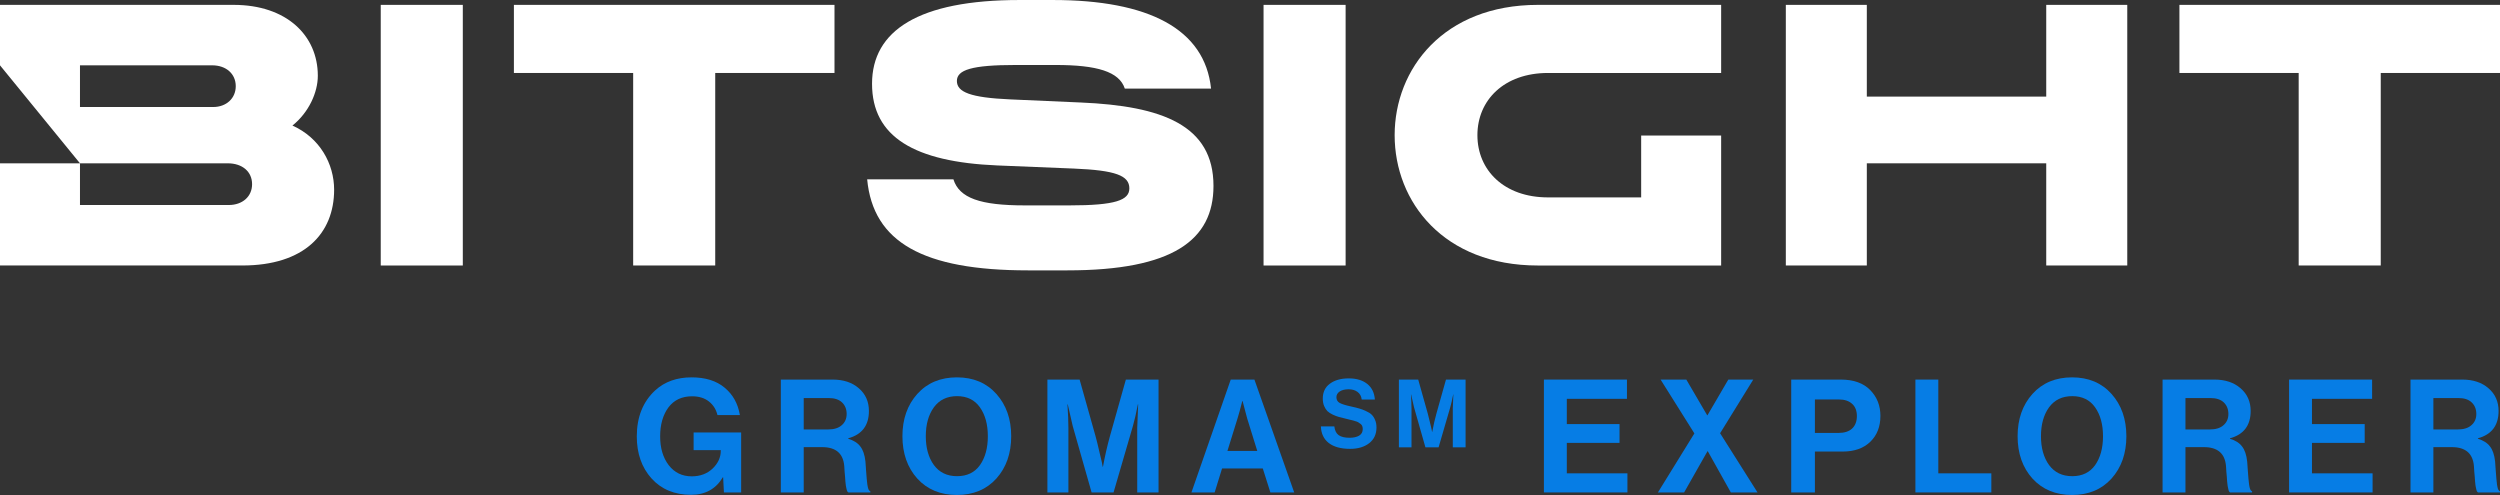
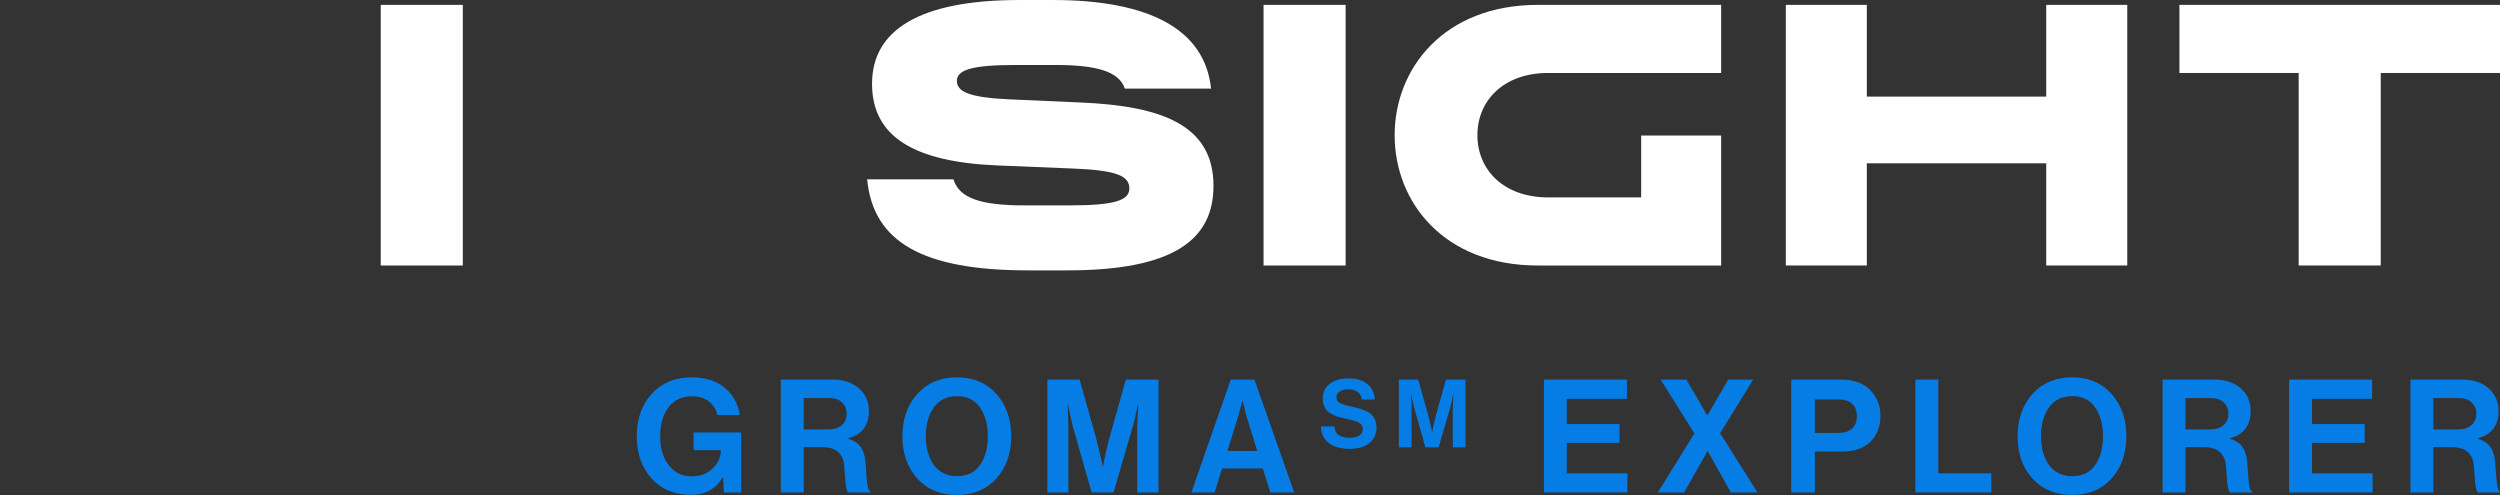
<svg xmlns="http://www.w3.org/2000/svg" width="212" height="42" viewBox="0 0 212 42" fill="none">
  <rect x="0" y="0" width="212" height="42" fill="#333333" stroke="none" />
  <g clip-path="url(#clip0_334_12902)">
-     <path d="M24.8 10.647C26.189 9.531 26.951 7.842 26.951 6.424C26.951 3.006 24.297 0.413 19.815 0.413H0V5.539L6.782 13.849H19.313C20.551 13.849 21.377 14.557 21.377 15.617C21.377 16.677 20.551 17.385 19.402 17.385H6.782V13.849H0V22.513H20.551C25.8 22.513 28.334 19.802 28.334 16.089C28.334 13.896 27.123 11.686 24.798 10.647H24.8ZM18.075 9.075H6.782V5.539H17.987C19.195 5.539 19.992 6.277 19.992 7.307C19.992 8.338 19.195 9.075 18.075 9.075Z" fill="white" />
-     <path d="M43.579 6.188H53.693V22.513H60.651V6.188H70.765V0.413H43.579V6.188Z" fill="white" />
    <path d="M39.246 0.413H32.287V22.515H39.246V0.413Z" fill="white" />
    <path d="M184.815 0.413V6.188H194.928V22.513H201.887V6.188H212V0.413H184.815Z" fill="white" />
    <path d="M91.671 8.693L85.656 8.428C82.295 8.28 81.144 7.809 81.144 6.866C81.144 5.924 82.412 5.511 86.128 5.511H89.518C93.026 5.511 94.913 6.072 95.385 7.515H102.698C102.167 2.446 97.392 0.001 89.282 0.001H86.451C77.9 0.001 73.949 2.595 73.949 7.104C73.949 11.613 77.546 13.734 84.564 14.029L91.08 14.295C94.589 14.442 95.769 14.884 95.769 15.974C95.769 16.977 94.59 17.417 90.697 17.417H86.894C83.12 17.417 81.351 16.798 80.849 15.207H73.536C74.038 20.54 78.284 22.927 87.159 22.927H90.52C99.454 22.927 102.903 20.363 102.903 15.766C102.903 10.608 98.539 8.988 91.669 8.693H91.671Z" fill="white" />
    <path d="M173.521 8.192H158.306V0.413H151.438V22.513H158.306V13.849H173.521V22.513H180.392V0.413H173.521V8.192Z" fill="white" />
    <path d="M114.108 0.413H107.149V22.515H114.108V0.413Z" fill="white" />
    <path d="M118.266 11.464C118.266 17.121 122.423 22.515 130.413 22.515H145.953V11.493H139.171V16.739H131.269C127.554 16.739 125.284 14.441 125.284 11.464C125.284 8.487 127.554 6.188 131.269 6.188H145.953V0.413H130.413C122.423 0.413 118.266 5.834 118.266 11.464Z" fill="white" />
  </g>
  <path d="M204.41 41.759V32.188H208.801C209.72 32.188 210.46 32.433 211.023 32.924C211.594 33.415 211.879 34.057 211.879 34.852C211.879 36.074 211.295 36.846 210.126 37.168V37.208C210.581 37.342 210.92 37.556 211.143 37.85C211.375 38.136 211.522 38.564 211.585 39.136C211.603 39.35 211.621 39.604 211.638 39.898C211.665 40.184 211.683 40.412 211.692 40.581C211.71 40.751 211.728 40.92 211.746 41.09C211.772 41.26 211.804 41.393 211.839 41.492C211.884 41.581 211.937 41.639 212 41.666V41.759H210.139C210.103 41.741 210.072 41.71 210.045 41.666C210.019 41.612 209.996 41.541 209.979 41.451C209.961 41.362 209.943 41.273 209.925 41.184C209.916 41.086 209.903 40.965 209.885 40.822C209.876 40.67 209.867 40.541 209.858 40.434C209.849 40.318 209.836 40.171 209.818 39.992C209.809 39.805 209.8 39.657 209.791 39.55C209.711 38.462 209.086 37.917 207.917 37.917H206.351V41.759H204.41ZM206.351 33.754V36.418H208.412C208.921 36.418 209.309 36.297 209.577 36.056C209.854 35.816 209.992 35.499 209.992 35.106C209.992 34.704 209.863 34.379 209.604 34.129C209.345 33.879 208.966 33.754 208.466 33.754H206.351Z" fill="#067DE5" />
  <path d="M194.114 41.759V32.188H201.155V33.821H196.055V35.963H200.526V37.556H196.055V40.139H201.195V41.759H194.114Z" fill="#067DE5" />
  <path d="M183.386 41.759V32.188H187.777C188.696 32.188 189.437 32.433 189.999 32.924C190.57 33.415 190.856 34.057 190.856 34.852C190.856 36.074 190.271 36.846 189.102 37.168V37.208C189.557 37.342 189.896 37.556 190.119 37.85C190.351 38.136 190.499 38.564 190.561 39.136C190.579 39.35 190.597 39.604 190.615 39.898C190.641 40.184 190.659 40.412 190.668 40.581C190.686 40.751 190.704 40.92 190.722 41.09C190.748 41.26 190.78 41.393 190.815 41.492C190.86 41.581 190.914 41.639 190.976 41.666V41.759H189.115C189.08 41.741 189.048 41.71 189.022 41.666C188.995 41.612 188.972 41.541 188.955 41.451C188.937 41.362 188.919 41.273 188.901 41.184C188.892 41.086 188.879 40.965 188.861 40.822C188.852 40.67 188.843 40.541 188.834 40.434C188.825 40.318 188.812 40.171 188.794 39.992C188.785 39.805 188.776 39.657 188.767 39.55C188.687 38.462 188.062 37.917 186.893 37.917H185.327V41.759H183.386ZM185.327 33.754V36.418H187.388C187.897 36.418 188.285 36.297 188.553 36.056C188.83 35.816 188.968 35.499 188.968 35.106C188.968 34.704 188.839 34.379 188.58 34.129C188.321 33.879 187.942 33.754 187.442 33.754H185.327Z" fill="#067DE5" />
  <path d="M179.058 40.581C178.219 41.509 177.103 41.973 175.711 41.973C174.319 41.973 173.199 41.509 172.351 40.581C171.512 39.644 171.093 38.448 171.093 36.993C171.093 35.539 171.512 34.343 172.351 33.406C173.199 32.468 174.319 32 175.711 32C177.103 32 178.219 32.468 179.058 33.406C179.897 34.343 180.316 35.539 180.316 36.993C180.316 38.448 179.897 39.644 179.058 40.581ZM173.757 39.43C174.221 40.063 174.877 40.38 175.725 40.38C176.572 40.38 177.219 40.068 177.666 39.443C178.112 38.809 178.335 37.993 178.335 36.993C178.335 35.994 178.112 35.177 177.666 34.544C177.219 33.91 176.572 33.593 175.725 33.593C174.877 33.593 174.221 33.91 173.757 34.544C173.302 35.177 173.074 35.994 173.074 36.993C173.074 37.984 173.302 38.796 173.757 39.43Z" fill="#067DE5" />
  <path d="M162.427 41.759V32.188H164.368V40.139H168.866V41.759H162.427Z" fill="#067DE5" />
  <path d="M151.896 41.759V32.188H156.099C157.188 32.188 158.022 32.487 158.602 33.085C159.173 33.674 159.459 34.401 159.459 35.267C159.459 36.177 159.173 36.909 158.602 37.462C158.031 38.015 157.25 38.292 156.26 38.292H153.904V41.759H151.896ZM153.904 33.874V36.712H155.912C156.411 36.712 156.795 36.587 157.063 36.338C157.331 36.079 157.464 35.726 157.464 35.28C157.464 34.834 157.331 34.49 157.063 34.249C156.795 33.999 156.42 33.874 155.938 33.874H153.904Z" fill="#067DE5" />
  <path d="M140.591 41.759L143.683 36.753L140.818 32.188H143L144.767 35.213H144.794L146.561 32.188H148.676L145.865 36.739L149.038 41.759H146.775L144.821 38.265H144.794L142.813 41.759H140.591Z" fill="#067DE5" />
  <path d="M130.924 41.759V32.188H137.965V33.821H132.865V35.963H137.336V37.556H132.865V40.139H138.005V41.759H130.924Z" fill="#067DE5" />
  <path d="M118.626 37.934V32.191H120.265L121.076 35.075C121.135 35.289 121.194 35.527 121.253 35.79C121.317 36.047 121.365 36.25 121.398 36.4L121.438 36.625H121.454C121.555 36.074 121.673 35.557 121.807 35.075L122.618 32.191H124.281V37.934H123.197V34.641L123.245 33.452H123.229C123.143 33.902 123.06 34.266 122.98 34.545L121.992 37.934H120.875L119.912 34.545L119.663 33.452H119.647C119.679 33.934 119.695 34.331 119.695 34.641V37.934H118.626Z" fill="#067DE5" />
  <path d="M114.493 38.063C113.717 38.063 113.114 37.899 112.686 37.573C112.258 37.241 112.033 36.77 112.011 36.159H113.152C113.189 36.502 113.31 36.748 113.513 36.898C113.722 37.048 114.033 37.123 114.445 37.123C114.772 37.123 115.039 37.064 115.248 36.946C115.457 36.823 115.561 36.636 115.561 36.384C115.561 36.293 115.548 36.213 115.521 36.143C115.5 36.068 115.452 36.004 115.377 35.95C115.302 35.891 115.237 35.846 115.184 35.814C115.13 35.776 115.031 35.739 114.887 35.701C114.742 35.658 114.632 35.629 114.557 35.613C114.482 35.592 114.343 35.557 114.14 35.509C113.893 35.45 113.69 35.399 113.529 35.356C113.374 35.313 113.2 35.246 113.007 35.155C112.82 35.064 112.67 34.965 112.557 34.858C112.45 34.745 112.359 34.601 112.284 34.424C112.209 34.242 112.172 34.036 112.172 33.806C112.172 33.254 112.373 32.831 112.774 32.537C113.181 32.237 113.714 32.087 114.373 32.087C115.026 32.087 115.548 32.242 115.939 32.553C116.33 32.863 116.547 33.305 116.589 33.878H115.473C115.441 33.6 115.323 33.385 115.12 33.236C114.922 33.086 114.67 33.011 114.365 33.011C114.049 33.011 113.797 33.072 113.61 33.195C113.422 33.319 113.328 33.482 113.328 33.685C113.328 33.905 113.42 34.066 113.602 34.167C113.789 34.269 114.116 34.371 114.581 34.472C114.86 34.531 115.088 34.588 115.264 34.641C115.441 34.689 115.631 34.762 115.834 34.858C116.043 34.949 116.204 35.051 116.316 35.163C116.434 35.276 116.531 35.426 116.606 35.613C116.686 35.795 116.726 36.007 116.726 36.248C116.726 36.815 116.52 37.26 116.108 37.581C115.695 37.902 115.157 38.063 114.493 38.063Z" fill="#067DE5" />
  <path d="M101.034 41.759L104.367 32.188H106.375L109.749 41.759H107.728L107.085 39.724H103.631L103.002 41.759H101.034ZM104.943 35.481L104.086 38.239H106.616L105.76 35.481L105.371 34.008H105.345C105.184 34.651 105.05 35.142 104.943 35.481Z" fill="#067DE5" />
  <path d="M88.82 41.759V32.188H91.551L92.903 36.994C93.001 37.351 93.099 37.748 93.197 38.185C93.304 38.613 93.385 38.953 93.438 39.202L93.505 39.577H93.532C93.701 38.658 93.898 37.797 94.121 36.994L95.473 32.188H98.244V41.759H96.437V36.271L96.517 34.289H96.49C96.348 35.039 96.209 35.646 96.075 36.11L94.429 41.759H92.568L90.962 36.11L90.547 34.289H90.52C90.573 35.093 90.6 35.753 90.6 36.271V41.759H88.82Z" fill="#067DE5" />
  <path d="M84.492 40.581C83.653 41.509 82.537 41.973 81.145 41.973C79.753 41.973 78.632 41.509 77.785 40.581C76.946 39.644 76.526 38.448 76.526 36.993C76.526 35.539 76.946 34.343 77.785 33.406C78.632 32.468 79.753 32 81.145 32C82.537 32 83.653 32.468 84.492 33.406C85.33 34.343 85.75 35.539 85.75 36.993C85.75 38.448 85.33 39.644 84.492 40.581ZM79.19 39.43C79.654 40.063 80.31 40.38 81.158 40.38C82.006 40.38 82.653 40.068 83.099 39.443C83.546 38.809 83.769 37.993 83.769 36.993C83.769 35.994 83.546 35.177 83.099 34.544C82.653 33.91 82.006 33.593 81.158 33.593C80.31 33.593 79.654 33.91 79.19 34.544C78.735 35.177 78.508 35.994 78.508 36.993C78.508 37.984 78.735 38.796 79.19 39.43Z" fill="#067DE5" />
  <path d="M66.214 41.759V32.188H70.605C71.524 32.188 72.265 32.433 72.827 32.924C73.398 33.415 73.684 34.057 73.684 34.852C73.684 36.074 73.099 36.846 71.93 37.168V37.208C72.385 37.342 72.724 37.556 72.947 37.85C73.179 38.136 73.327 38.564 73.389 39.136C73.407 39.35 73.425 39.604 73.443 39.898C73.469 40.184 73.487 40.412 73.496 40.581C73.514 40.751 73.532 40.92 73.55 41.09C73.577 41.26 73.608 41.393 73.644 41.492C73.688 41.581 73.742 41.639 73.804 41.666V41.759H71.943C71.908 41.741 71.876 41.71 71.85 41.666C71.823 41.612 71.801 41.541 71.783 41.451C71.765 41.362 71.747 41.273 71.729 41.184C71.72 41.086 71.707 40.965 71.689 40.822C71.68 40.67 71.671 40.541 71.662 40.434C71.653 40.318 71.64 40.171 71.622 39.992C71.613 39.805 71.604 39.657 71.595 39.55C71.515 38.462 70.89 37.917 69.721 37.917H68.155V41.759H66.214ZM68.155 33.754V36.418H70.216C70.725 36.418 71.113 36.297 71.381 36.056C71.658 35.816 71.796 35.499 71.796 35.106C71.796 34.704 71.667 34.379 71.408 34.129C71.149 33.879 70.77 33.754 70.27 33.754H68.155Z" fill="#067DE5" />
  <path d="M61.389 41.759L61.322 40.474H61.296C60.707 41.464 59.81 41.96 58.605 41.96C57.204 41.96 56.084 41.496 55.245 40.568C54.415 39.639 54 38.452 54 37.007C54 35.364 54.522 34.062 55.566 33.098C56.37 32.366 57.396 32 58.645 32C59.814 32 60.747 32.29 61.443 32.87C62.148 33.45 62.581 34.227 62.742 35.199H60.841C60.725 34.718 60.484 34.334 60.118 34.048C59.752 33.754 59.274 33.606 58.685 33.606C57.82 33.606 57.15 33.923 56.677 34.557C56.213 35.191 55.981 36.007 55.981 37.007C55.981 37.997 56.222 38.809 56.704 39.443C57.195 40.077 57.846 40.394 58.659 40.394C59.373 40.394 59.962 40.175 60.426 39.737C60.89 39.291 61.122 38.787 61.122 38.225V38.171H58.819V36.672H62.849V41.759H61.389Z" fill="#067DE5" />
  <defs>
    <clipPath id="clip0_334_12902">
      <rect width="212" height="22.926" fill="white" />
    </clipPath>
  </defs>
</svg>